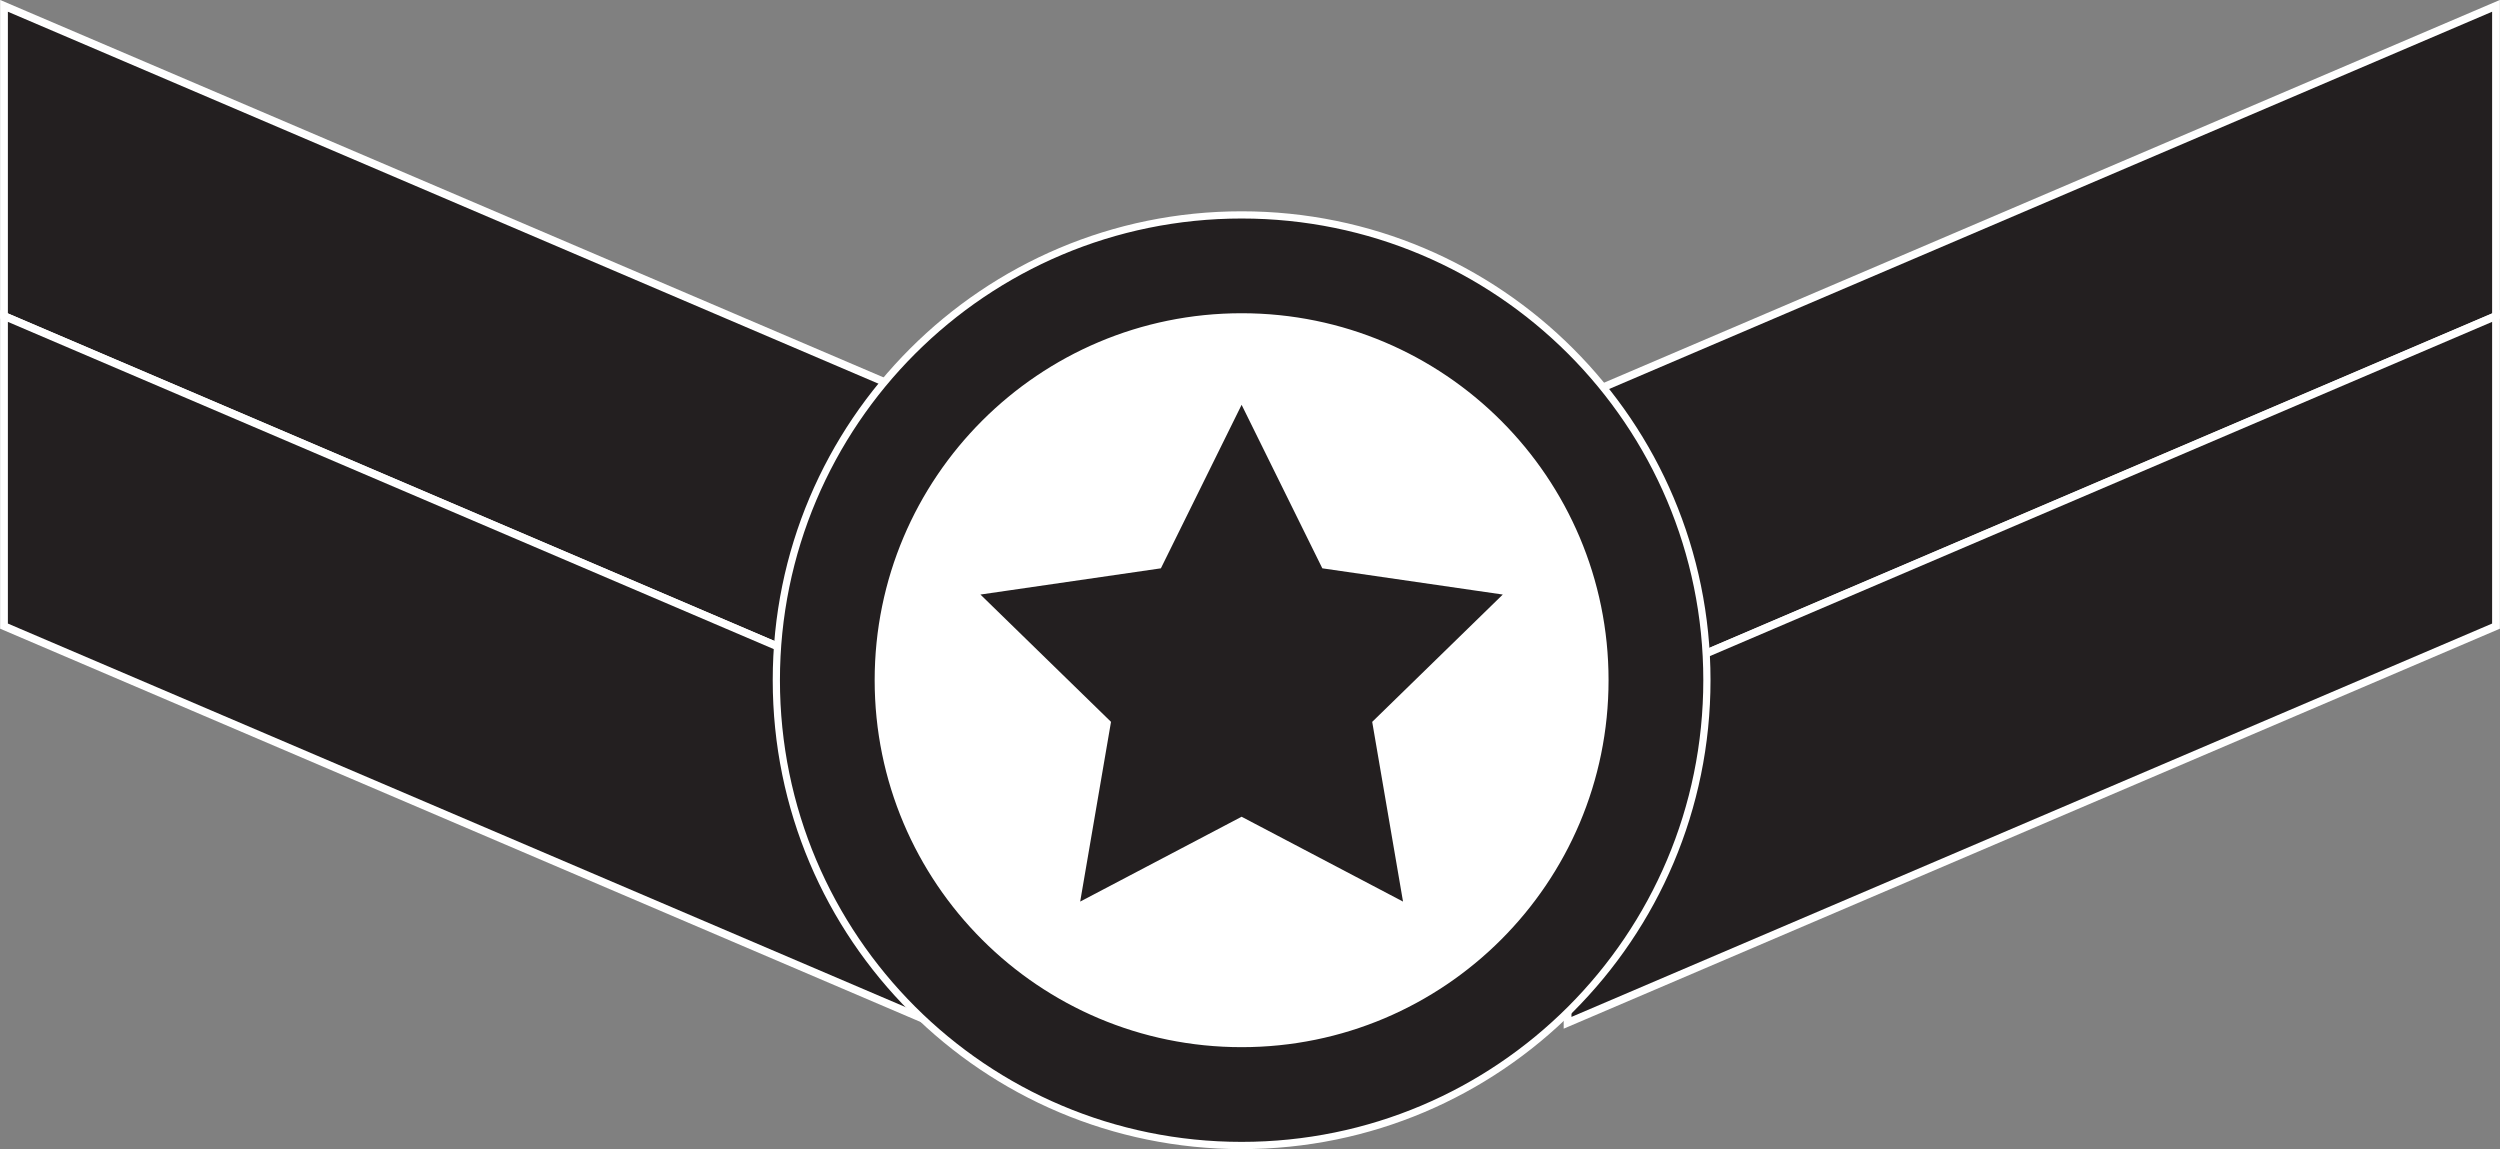
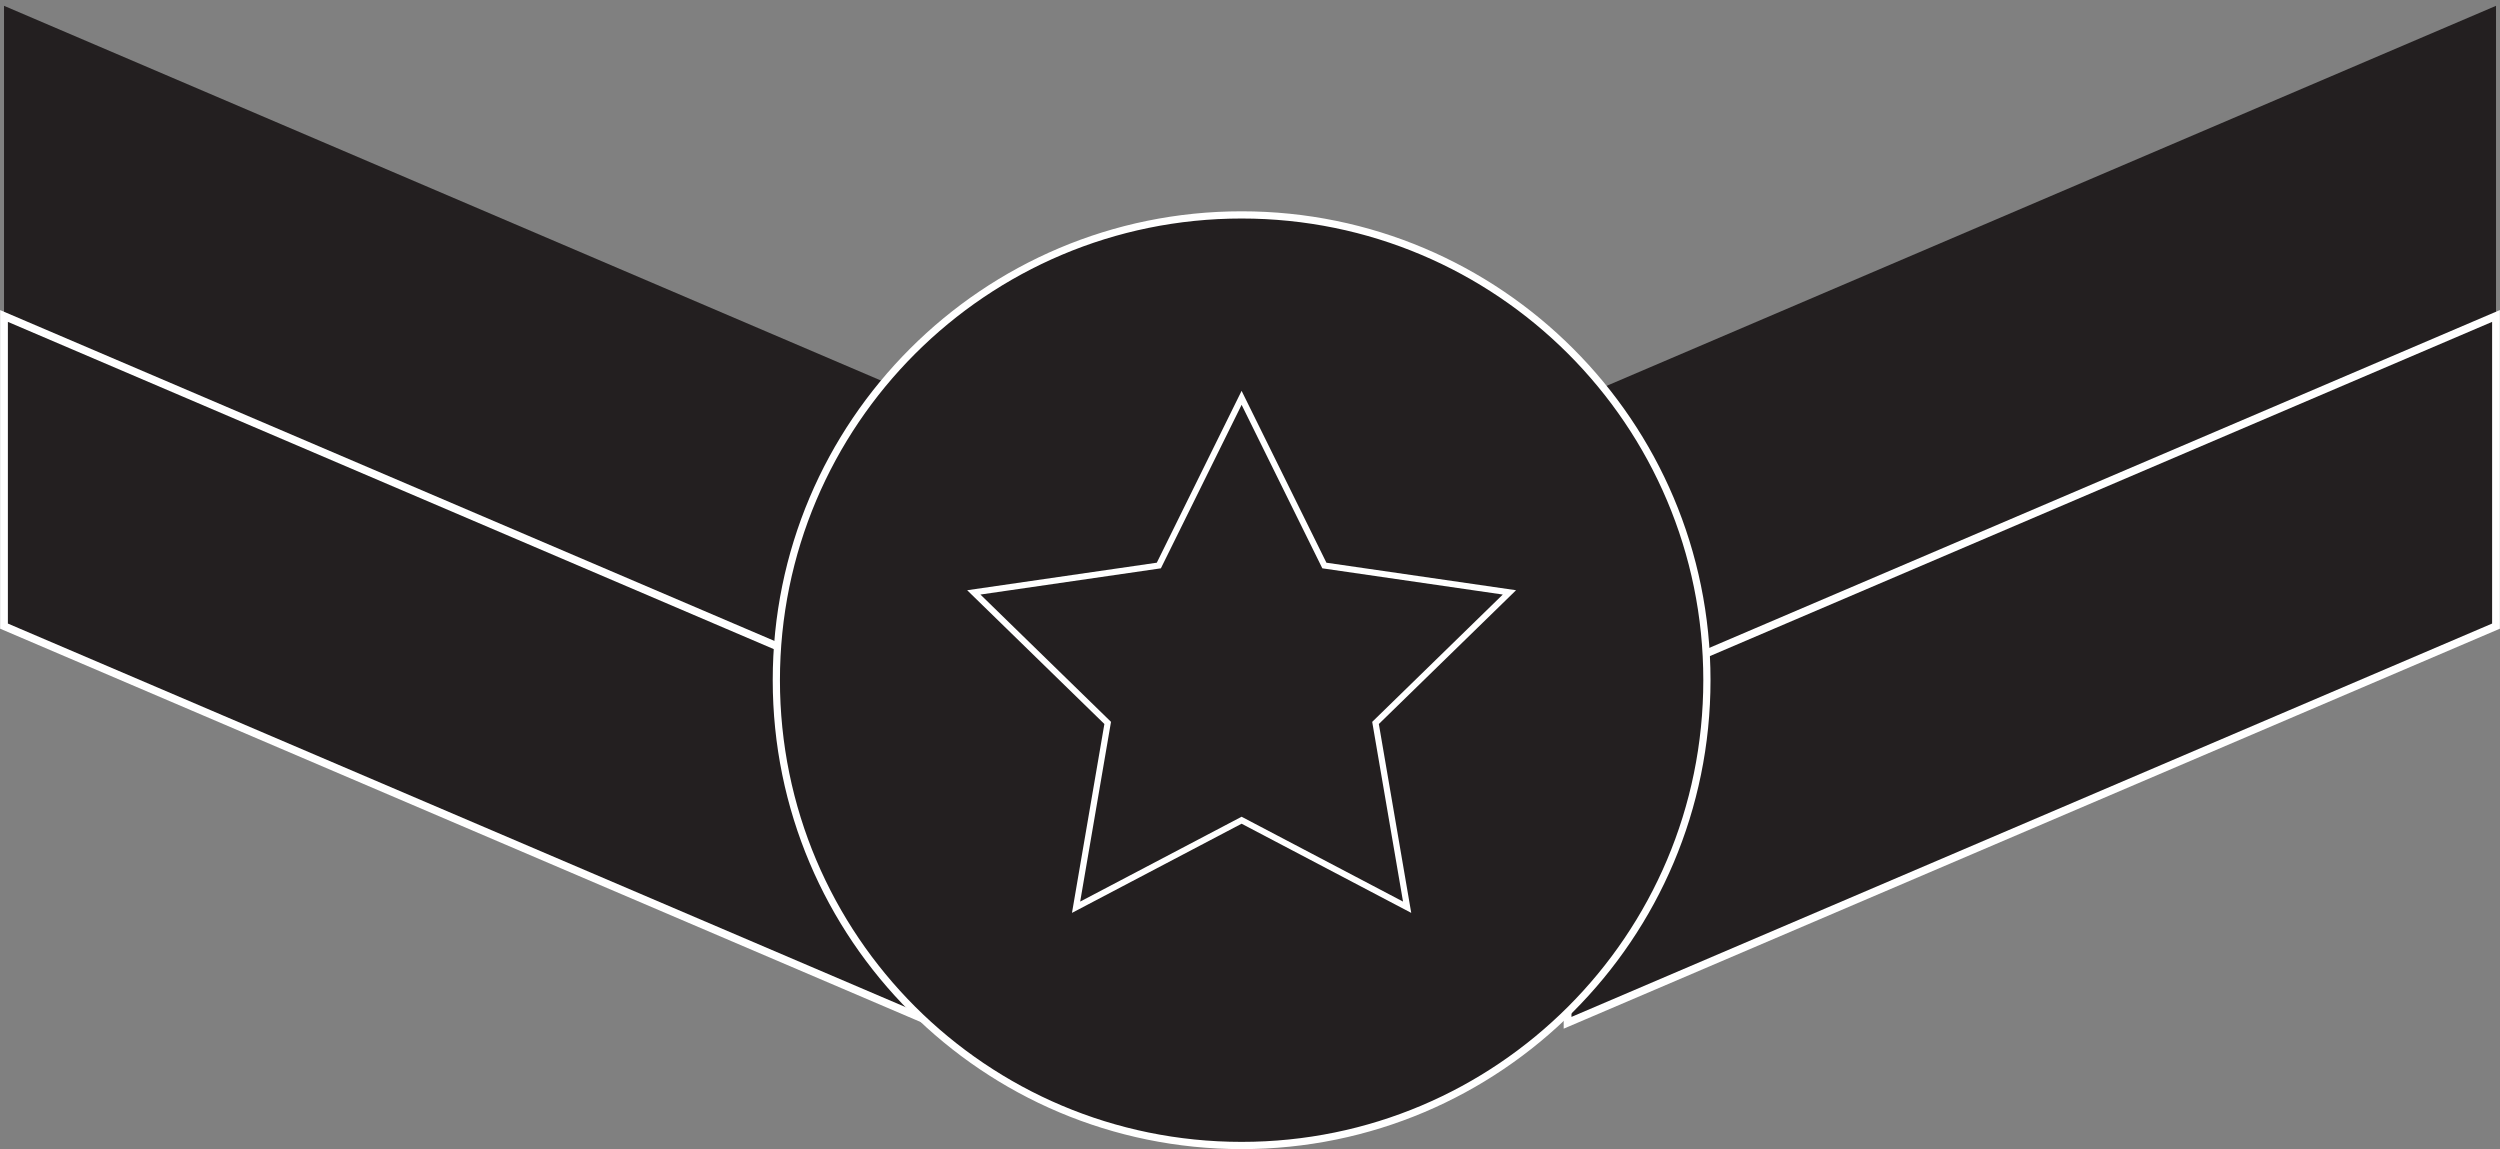
<svg xmlns="http://www.w3.org/2000/svg" height="178.7" preserveAspectRatio="xMidYMid meet" version="1.0" viewBox="18.2 52.2 388.8 178.7" width="388.8" zoomAndPan="magnify">
  <rect x="18.2" y="52.2" width="388.8" height="178.7" fill="#808080" stroke="none" />
  <g>
    <g id="change1_1">
      <path d="M 163.211 163.035 L 18.824 101.34 L 18.824 53.105 L 163.211 114.801 L 163.211 163.035" fill="#231f20" />
    </g>
    <g id="change2_1">
-       <path d="M 163.211 163.035 L 163.449 162.477 L 19.426 100.941 L 19.426 54.023 L 162.605 115.199 L 162.605 163.035 L 163.211 163.035 L 163.449 162.477 L 163.211 163.035 L 163.816 163.035 L 163.816 114.398 L 18.219 52.191 L 18.219 101.738 L 163.816 163.949 L 163.816 163.035 L 163.211 163.035" fill="#fff" />
-     </g>
+       </g>
    <g id="change1_2">
      <path d="M 163.211 211.266 L 18.824 149.574 L 18.824 101.34 L 163.211 163.035 L 163.211 211.266" fill="#231f20" />
    </g>
    <g id="change2_2">
      <path d="M 163.211 211.266 L 163.449 210.711 L 19.426 149.176 L 19.426 102.258 L 162.605 163.434 L 162.605 211.266 L 163.211 211.266 L 163.449 210.711 L 163.211 211.266 L 163.816 211.266 L 163.816 162.633 L 18.219 100.426 L 18.219 149.973 L 163.816 212.184 L 163.816 211.266 L 163.211 211.266" fill="#fff" />
    </g>
    <g id="change1_3">
      <path d="M 261.988 163.035 L 406.379 101.34 L 406.379 53.105 L 261.988 114.801 L 261.988 163.035" fill="#231f20" />
    </g>
    <g id="change2_3">
-       <path d="M 261.988 163.035 L 262.227 163.59 L 406.984 101.738 L 406.984 52.191 L 261.383 114.398 L 261.383 163.949 L 262.227 163.59 L 261.988 163.035 L 262.594 163.035 L 262.594 115.199 L 405.773 54.023 L 405.773 100.941 L 261.75 162.477 L 261.988 163.035 L 262.594 163.035 L 261.988 163.035" fill="#fff" />
-     </g>
+       </g>
    <g id="change1_4">
      <path d="M 261.988 211.266 L 406.379 149.574 L 406.379 101.34 L 261.988 163.035 L 261.988 211.266" fill="#231f20" />
    </g>
    <g id="change2_4">
      <path d="M 261.988 211.266 L 262.227 211.82 L 406.984 149.973 L 406.984 100.422 L 261.383 162.633 L 261.383 212.18 L 262.227 211.82 L 261.988 211.266 L 262.594 211.266 L 262.594 163.434 L 405.773 102.258 L 405.773 149.176 L 261.75 210.711 L 261.988 211.266 L 262.594 211.266 L 261.988 211.266" fill="#fff" />
    </g>
    <g id="change1_5">
      <path d="M 283.656 157.984 C 283.656 197.949 251.262 230.348 211.297 230.348 C 171.328 230.348 138.934 197.949 138.934 157.984 C 138.934 118.023 171.328 85.625 211.297 85.625 C 251.262 85.625 283.656 118.023 283.656 157.984" fill="#231f20" />
    </g>
    <g id="change2_5">
      <path d="M 283.656 157.984 L 283.098 157.984 C 283.098 177.812 275.062 195.762 262.066 208.758 C 249.07 221.75 231.125 229.785 211.297 229.785 C 191.465 229.785 173.52 221.75 160.523 208.758 C 147.531 195.762 139.496 177.812 139.496 157.984 C 139.496 138.156 147.531 120.211 160.523 107.215 C 173.52 94.223 191.465 86.184 211.297 86.184 C 231.125 86.184 249.07 94.223 262.066 107.215 C 275.062 120.211 283.098 138.156 283.098 157.984 L 284.219 157.984 C 284.219 117.711 251.57 85.062 211.297 85.062 C 171.02 85.062 138.375 117.711 138.375 157.984 C 138.375 198.262 171.02 230.906 211.297 230.91 C 251.57 230.906 284.219 198.262 284.219 157.984 L 283.656 157.984" fill="#fff" />
    </g>
    <g id="change2_6">
-       <path d="M 267.926 157.984 C 267.926 189.262 242.57 214.613 211.297 214.613 C 180.02 214.613 154.664 189.262 154.664 157.984 C 154.664 126.707 180.02 101.355 211.297 101.355 C 242.57 101.355 267.926 126.707 267.926 157.984" fill="#fff" />
-     </g>
+       </g>
    <g id="change2_7">
-       <path d="M 267.926 157.984 L 267.484 157.984 C 267.484 173.504 261.199 187.547 251.027 197.719 C 240.859 207.887 226.812 214.176 211.297 214.176 C 195.777 214.176 181.73 207.887 171.562 197.719 C 161.391 187.547 155.102 173.504 155.102 157.984 C 155.102 142.465 161.391 128.422 171.562 118.25 C 181.73 108.082 195.777 101.793 211.297 101.793 C 226.812 101.793 240.859 108.082 251.027 118.25 C 261.199 128.422 267.484 142.465 267.484 157.984 L 268.363 157.984 C 268.363 126.465 242.812 100.914 211.297 100.914 C 179.773 100.914 154.227 126.465 154.227 157.984 C 154.227 189.504 179.773 215.055 211.297 215.055 C 242.812 215.055 268.363 189.504 268.363 157.984 L 267.926 157.984" fill="#fff" />
-     </g>
+       </g>
    <g id="change1_6">
      <path d="M 211.297 114.066 L 224.164 140.148 L 252.945 144.328 L 232.121 164.629 L 237.035 193.293 L 211.297 179.762 L 185.555 193.293 L 190.473 164.629 L 169.645 144.328 L 198.426 140.148 L 211.297 114.066" fill="#231f20" />
    </g>
    <g id="change2_8">
      <path d="M 211.297 114.066 L 210.863 114.281 L 223.848 140.586 L 251.914 144.664 L 231.605 164.465 L 236.398 192.414 L 211.293 179.219 L 186.191 192.414 L 190.984 164.461 L 170.676 144.664 L 198.742 140.586 L 211.727 114.281 L 211.297 114.066 L 210.863 114.281 L 211.297 114.066 L 210.863 113.855 L 198.105 139.711 L 168.613 143.992 L 189.953 164.797 L 184.914 194.172 L 211.293 180.305 L 237.676 194.172 L 232.637 164.797 L 253.977 143.992 L 224.484 139.711 L 211.293 112.984 L 210.863 113.855 L 211.297 114.066" fill="#fff" />
    </g>
  </g>
</svg>